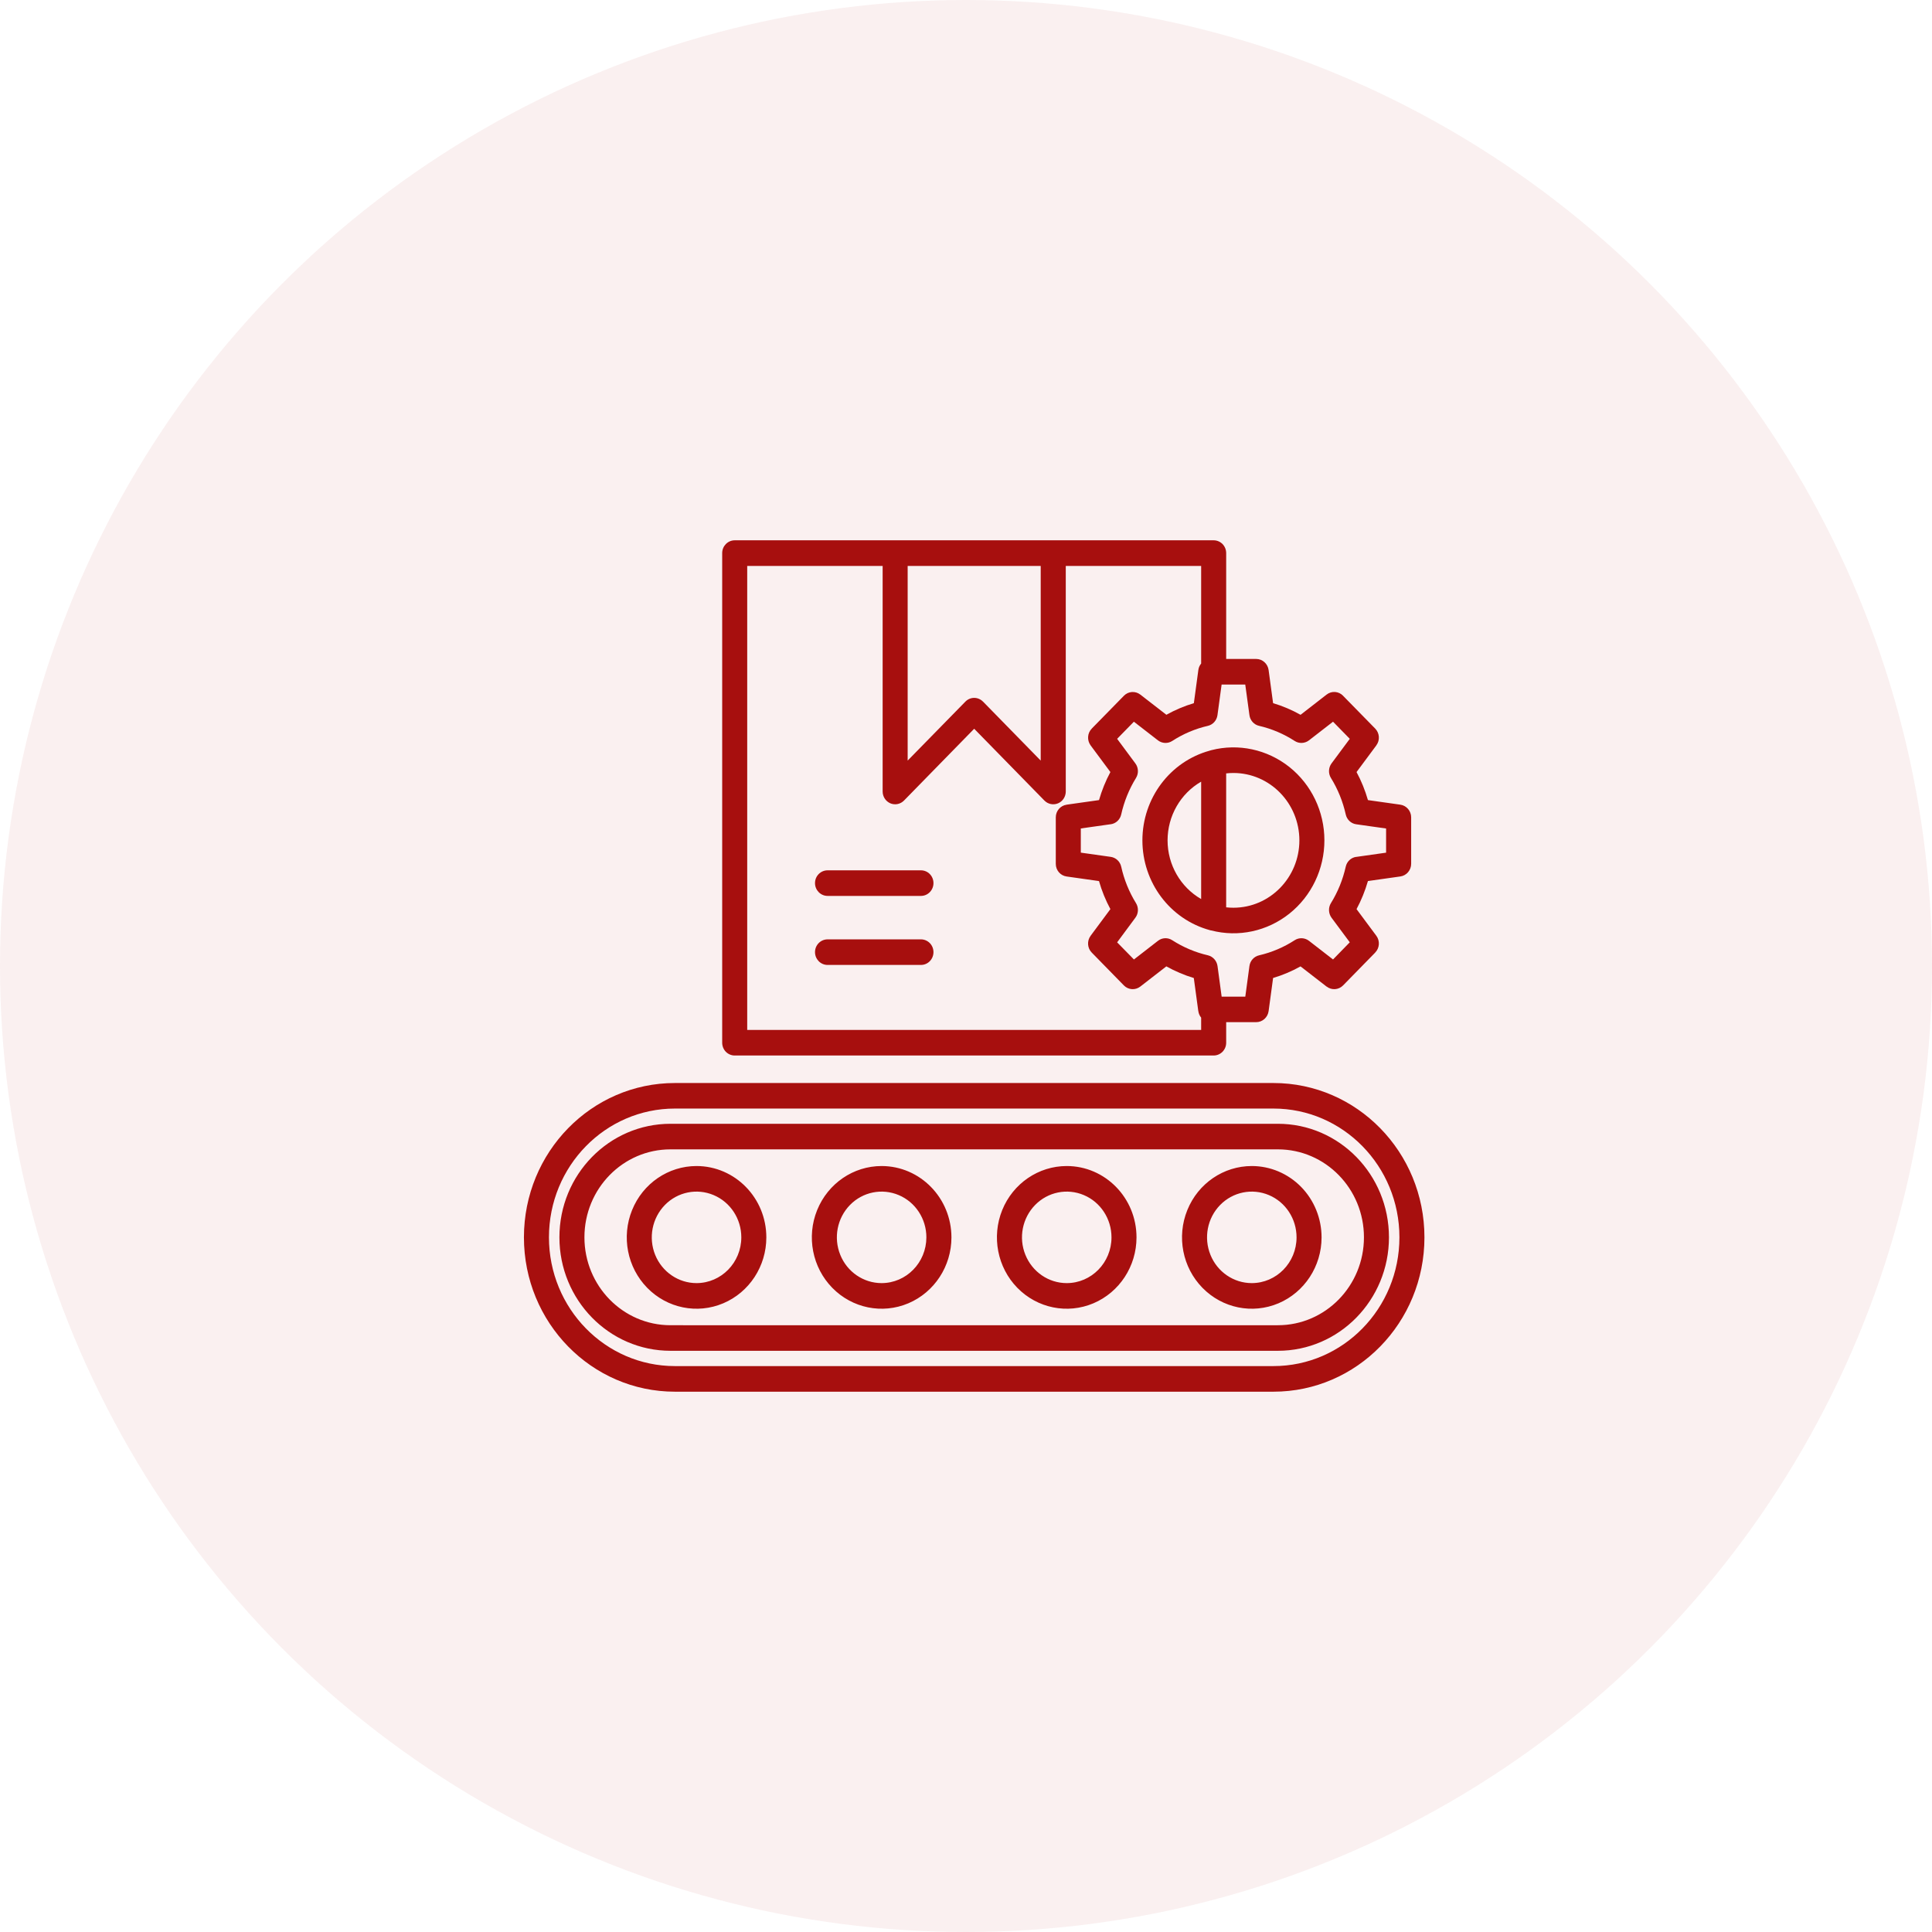
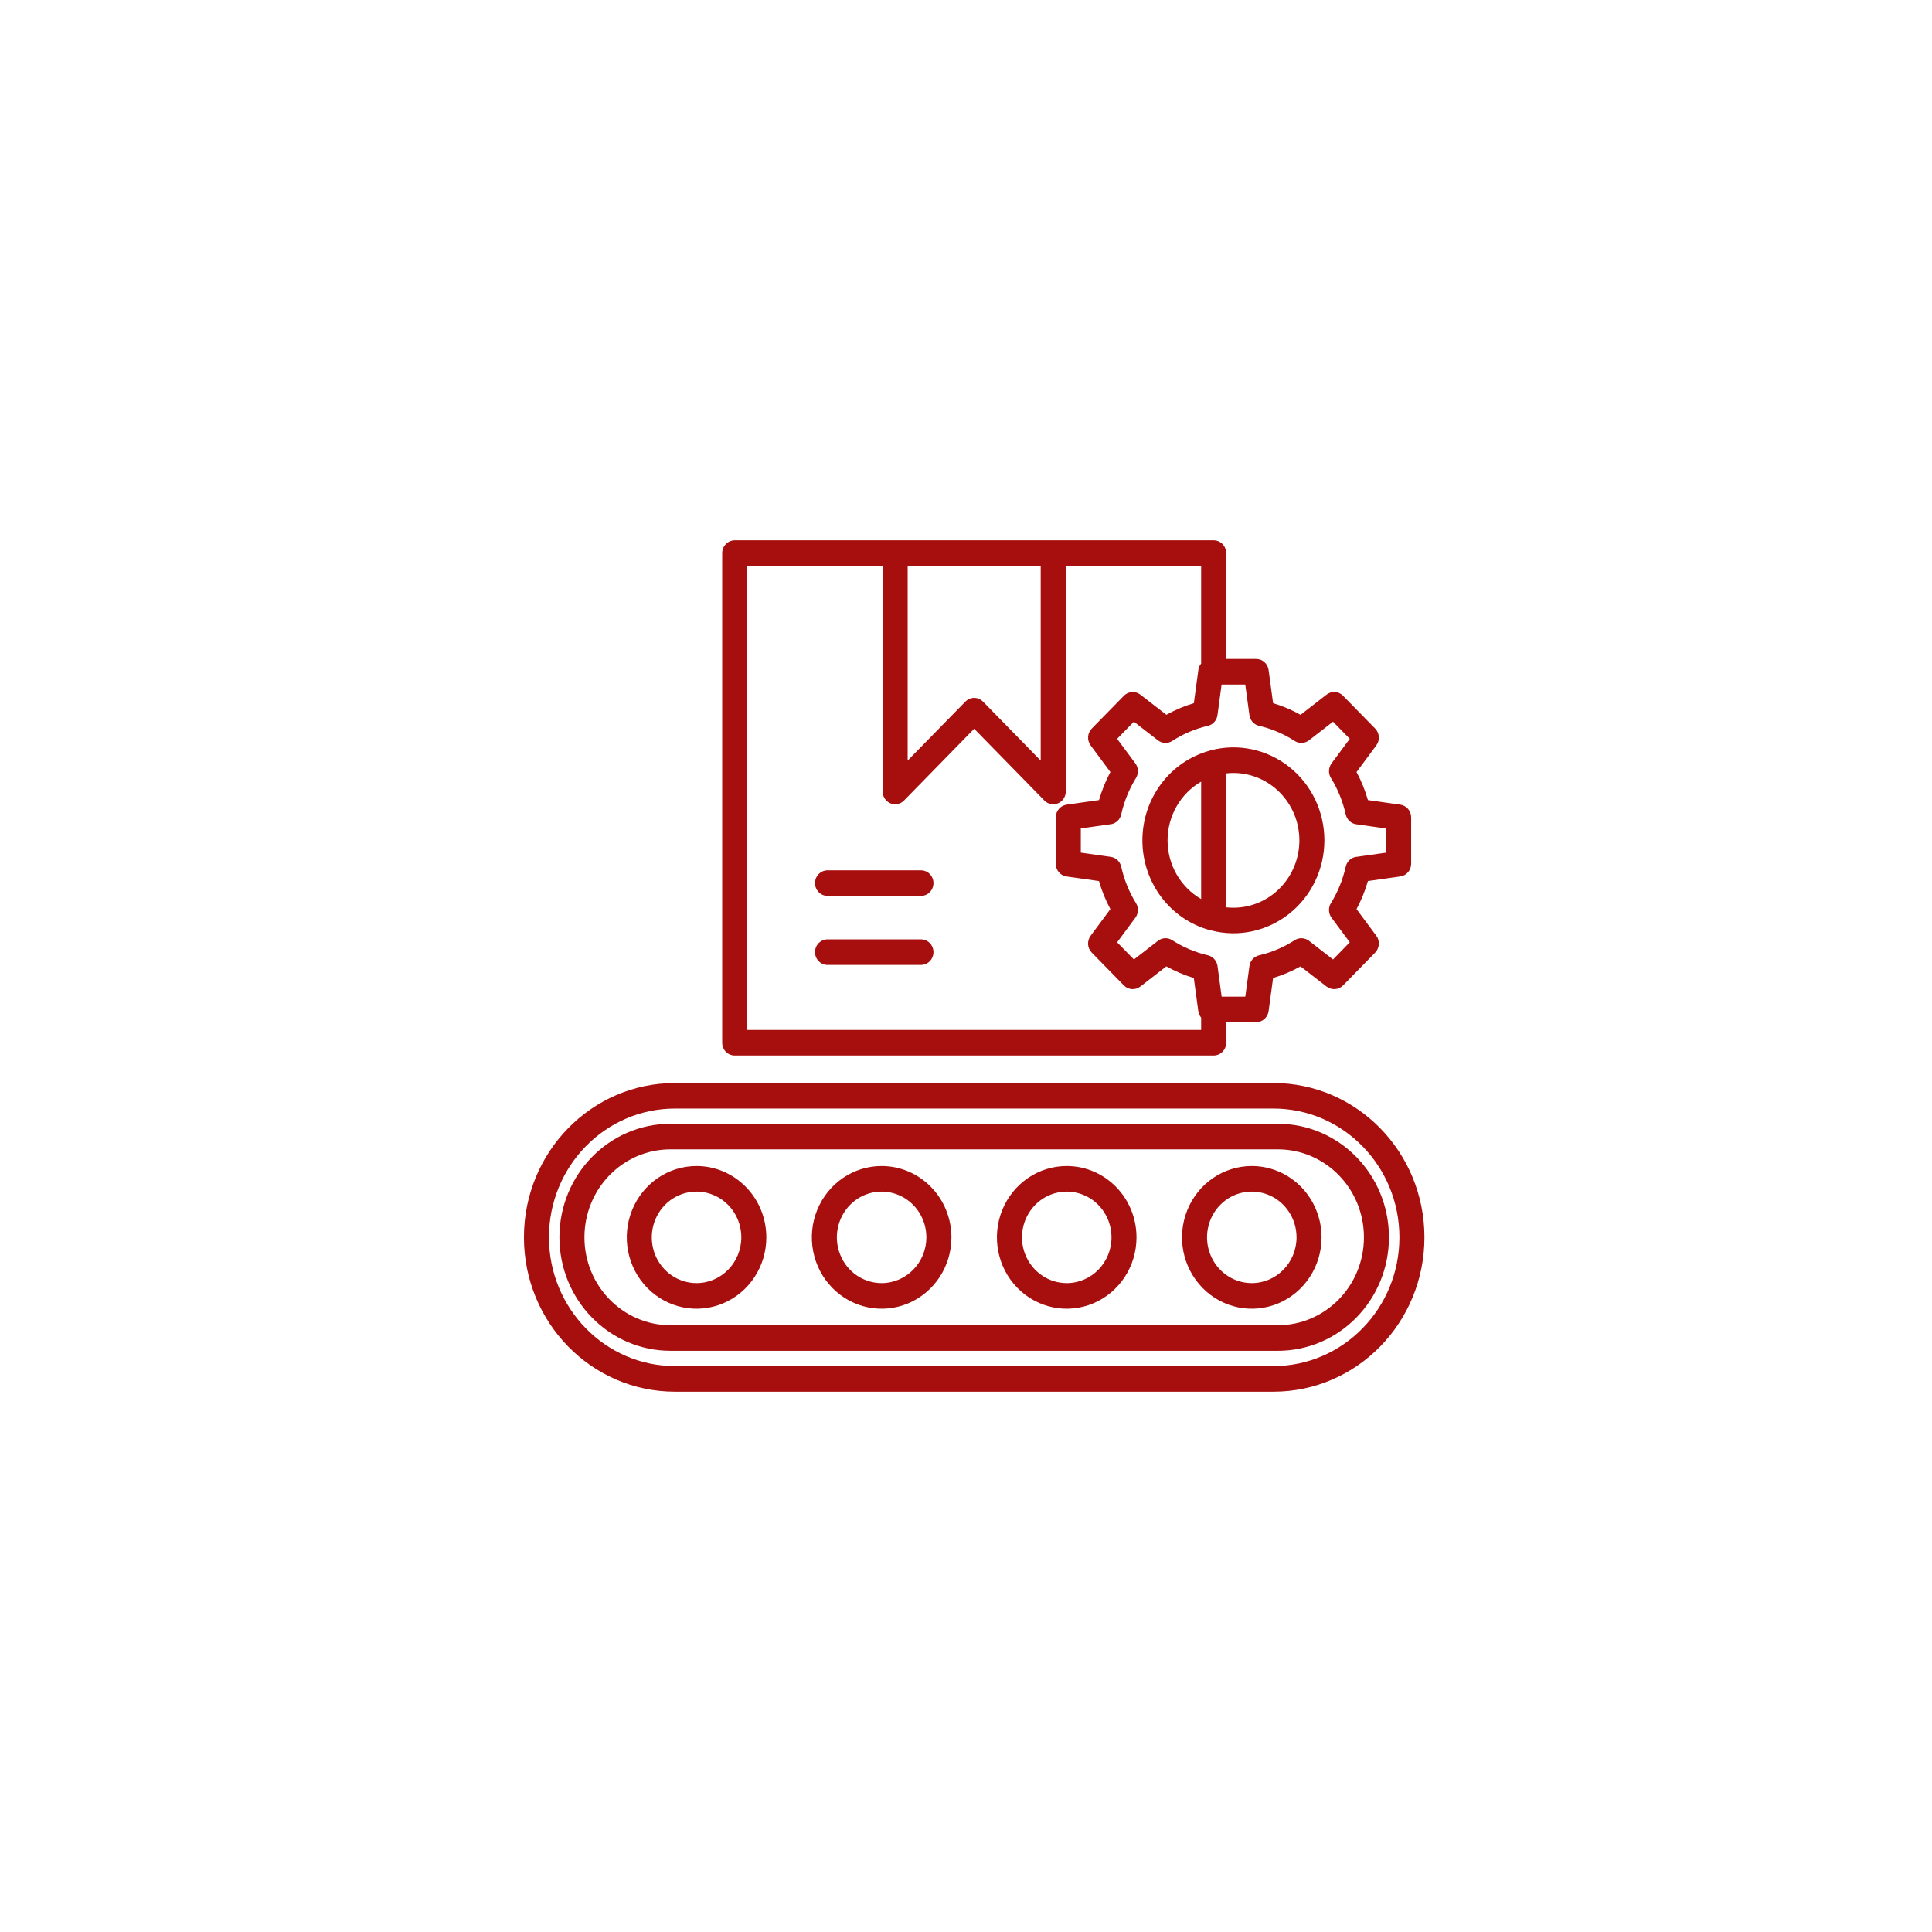
<svg xmlns="http://www.w3.org/2000/svg" width="118" height="118" viewBox="0 0 118 118" fill="none">
  <g id="Group 427319687">
-     <circle id="Ellipse 34" cx="59" cy="59" r="59" fill="#A70F0E" fill-opacity="0.06" />
    <path id="Vector" d="M73.961 45.825L73.937 45.831C73.918 45.836 73.902 45.839 73.886 45.845V45.847C71.458 46.512 69.774 48.76 69.774 51.327C69.774 53.896 71.458 56.142 73.886 56.809L73.937 56.822L73.959 56.828H73.975C75.634 57.259 77.396 56.88 78.749 55.804C80.1 54.728 80.89 53.075 80.89 51.324C80.89 49.572 80.1 47.92 78.749 46.844C77.396 45.77 75.634 45.392 73.975 45.82L73.961 45.825ZM71.311 51.327C71.311 49.841 72.095 48.472 73.362 47.741V54.911C72.095 54.181 71.311 52.812 71.311 51.327ZM79.362 51.327C79.359 53.599 77.557 55.439 75.336 55.441C75.186 55.441 75.038 55.433 74.89 55.417V47.236C75.038 47.22 75.186 47.211 75.336 47.211C77.557 47.214 79.359 49.054 79.362 51.327ZM44.874 64.467H74.128H74.125C74.547 64.467 74.891 64.118 74.891 63.688V62.43H76.725C77.106 62.43 77.428 62.142 77.482 61.758L77.756 59.735V59.732C78.339 59.559 78.9 59.32 79.432 59.024L81.025 60.259L81.027 60.256C81.331 60.492 81.758 60.462 82.029 60.188L83.995 58.178H83.992C84.263 57.901 84.293 57.464 84.062 57.154L82.853 55.526C83.146 54.98 83.377 54.406 83.549 53.811L85.528 53.531C85.907 53.478 86.189 53.146 86.189 52.757V49.921C86.189 49.531 85.907 49.202 85.528 49.147L83.549 48.867C83.377 48.271 83.146 47.697 82.853 47.154L84.062 45.526V45.523C84.293 45.213 84.263 44.776 83.992 44.499L82.026 42.492H82.029C81.758 42.215 81.331 42.185 81.027 42.421L79.435 43.657H79.432C78.9 43.357 78.339 43.121 77.756 42.946L77.482 40.922C77.428 40.535 77.106 40.247 76.725 40.247H74.891V33.782C74.891 33.574 74.81 33.376 74.668 33.228C74.523 33.082 74.329 33 74.125 33H44.874C44.453 33 44.109 33.349 44.109 33.78V63.685C44.109 63.894 44.189 64.091 44.332 64.24C44.477 64.385 44.67 64.467 44.874 64.467ZM76.311 43.676C76.354 44 76.588 44.26 76.9 44.332C77.67 44.51 78.409 44.823 79.078 45.257C79.346 45.43 79.693 45.413 79.948 45.218L81.417 44.079L82.44 45.125L81.325 46.627C81.135 46.885 81.119 47.239 81.288 47.513C81.712 48.2 82.016 48.952 82.193 49.742C82.263 50.061 82.518 50.3 82.832 50.344L84.658 50.602V52.078L82.832 52.337V52.334C82.518 52.378 82.263 52.617 82.193 52.935C82.016 53.723 81.712 54.478 81.288 55.161C81.119 55.436 81.135 55.79 81.325 56.051L82.44 57.552L81.417 58.601L79.948 57.462C79.692 57.267 79.346 57.25 79.078 57.423C78.409 57.857 77.67 58.17 76.9 58.348C76.588 58.42 76.354 58.681 76.311 59.004L76.059 60.871H74.614L74.362 59.002C74.316 58.68 74.082 58.42 73.774 58.346C73 58.167 72.264 57.854 71.593 57.423C71.324 57.25 70.978 57.264 70.725 57.462L69.257 58.601L68.231 57.555L69.345 56.051C69.538 55.79 69.552 55.438 69.383 55.161C68.961 54.478 68.655 53.725 68.48 52.935C68.41 52.617 68.155 52.378 67.838 52.334L66.012 52.076V50.599L67.838 50.341V50.343C68.155 50.3 68.41 50.061 68.48 49.742C68.655 48.955 68.961 48.2 69.383 47.516C69.552 47.242 69.538 46.887 69.345 46.627L68.231 45.125L69.254 44.079L70.723 45.218C70.978 45.413 71.324 45.43 71.593 45.257C72.262 44.823 73 44.51 73.774 44.332C74.082 44.26 74.316 44 74.359 43.676L74.612 41.809H76.056L76.311 43.676ZM55.437 34.565H63.563V46.454L60.04 42.852V42.855C59.897 42.707 59.701 42.624 59.5 42.624C59.298 42.624 59.102 42.707 58.96 42.855L55.437 46.454L55.437 34.565ZM45.637 34.565H53.909V48.34C53.909 48.656 54.094 48.941 54.381 49.065C54.669 49.185 54.996 49.117 55.216 48.892L59.5 44.51L63.786 48.892C64.004 49.117 64.334 49.185 64.621 49.065C64.909 48.944 65.094 48.656 65.094 48.34V34.565H73.362V40.527C73.268 40.64 73.209 40.777 73.191 40.922L72.917 42.945L72.914 42.948C72.334 43.121 71.77 43.36 71.238 43.656L69.648 42.424C69.342 42.188 68.915 42.218 68.647 42.492L66.681 44.499V44.502C66.409 44.776 66.383 45.213 66.611 45.526L67.819 47.154C67.527 47.697 67.296 48.274 67.124 48.867L65.145 49.147V49.149C64.766 49.202 64.484 49.531 64.484 49.921V52.762C64.484 53.152 64.766 53.481 65.145 53.533L67.124 53.813V53.816C67.293 54.409 67.527 54.983 67.819 55.526L66.611 57.154C66.38 57.467 66.409 57.904 66.678 58.178L68.644 60.188C68.912 60.462 69.342 60.492 69.646 60.256L71.238 59.021V59.024C71.77 59.32 72.334 59.559 72.914 59.735L73.188 61.758H73.191C73.209 61.903 73.268 62.04 73.362 62.153V62.905H45.637L45.637 34.565ZM57.013 53.937C57.013 54.367 56.672 54.719 56.251 54.719H50.544C50.122 54.719 49.778 54.367 49.778 53.937C49.778 53.505 50.122 53.157 50.544 53.157H56.251C56.672 53.157 57.013 53.505 57.013 53.937ZM57.013 58.153C57.013 58.584 56.672 58.935 56.251 58.935H50.544C50.122 58.935 49.778 58.584 49.778 58.153C49.778 57.722 50.122 57.373 50.544 57.373H56.251C56.452 57.373 56.645 57.456 56.79 57.601C56.933 57.747 57.013 57.947 57.013 58.153ZM77.775 66.147H41.222C36.128 66.147 32 70.366 32 75.573C32 80.781 36.128 85 41.222 85H77.778C82.872 85 87 80.781 87 75.573C87 70.366 82.872 66.147 77.778 66.147H77.775ZM77.775 83.436H41.222C36.974 83.436 33.528 79.914 33.528 75.571C33.528 71.226 36.974 67.707 41.222 67.707H77.778C82.026 67.707 85.472 71.226 85.472 75.571C85.472 79.914 82.026 83.436 77.778 83.436H77.775ZM78.049 68.639L40.951 68.637C37.205 68.637 34.167 71.741 34.167 75.571C34.167 79.397 37.205 82.502 40.951 82.502H78.049C81.795 82.502 84.833 79.397 84.833 75.571C84.833 71.741 81.795 68.637 78.049 68.637V68.639ZM78.049 80.943L40.951 80.94C38.048 80.94 35.695 78.536 35.695 75.571C35.695 72.603 38.048 70.199 40.951 70.199H78.049C80.952 70.199 83.305 72.603 83.305 75.571C83.305 78.536 80.952 80.94 78.049 80.94V80.943ZM42.543 71.217C40.819 71.217 39.264 72.279 38.606 73.907C37.945 75.535 38.311 77.41 39.53 78.656C40.749 79.903 42.581 80.276 44.173 79.601C45.769 78.925 46.805 77.336 46.805 75.576C46.805 73.169 44.896 71.22 42.543 71.217ZM42.543 78.368C41.437 78.368 40.44 77.687 40.016 76.644C39.594 75.598 39.828 74.399 40.609 73.597C41.391 72.798 42.567 72.56 43.588 72.993C44.611 73.424 45.277 74.443 45.277 75.574C45.274 77.117 44.053 78.365 42.543 78.368ZM53.846 71.217C52.122 71.217 50.57 72.279 49.909 73.907C49.249 75.535 49.614 77.41 50.833 78.656C52.052 79.903 53.887 80.276 55.479 79.601C57.072 78.925 58.111 77.336 58.111 75.576C58.108 73.169 56.202 71.22 53.846 71.217ZM53.846 78.368C52.742 78.368 51.743 77.687 51.322 76.644C50.898 75.598 51.131 74.399 51.913 73.597C52.694 72.798 53.87 72.56 54.894 72.993C55.914 73.424 56.58 74.443 56.58 75.574C56.577 77.117 55.356 78.365 53.846 78.368ZM65.152 71.217C63.428 71.217 61.873 72.279 61.212 73.907C60.555 75.535 60.917 77.41 62.136 78.656C63.356 79.903 65.19 80.276 66.782 79.601C68.375 78.925 69.414 77.336 69.414 75.576C69.414 73.169 67.505 71.217 65.152 71.217ZM65.152 78.368C64.046 78.368 63.05 77.685 62.628 76.641C62.203 75.598 62.44 74.396 63.221 73.597C64.003 72.798 65.179 72.56 66.2 72.993C67.22 73.424 67.886 74.443 67.886 75.574C67.886 77.117 66.662 78.368 65.152 78.368ZM76.455 71.217C74.731 71.217 73.176 72.279 72.518 73.907C71.858 75.535 72.223 77.41 73.442 78.656C74.662 79.903 76.493 80.276 78.086 79.601C79.678 78.925 80.717 77.336 80.717 75.576C80.717 74.421 80.269 73.311 79.469 72.493C78.671 71.678 77.586 71.217 76.455 71.217ZM76.455 78.368C75.349 78.368 74.353 77.687 73.931 76.644C73.507 75.598 73.74 74.396 74.522 73.597C75.303 72.798 76.48 72.56 77.503 72.993C78.523 73.424 79.189 74.443 79.189 75.574C79.187 77.117 77.965 78.365 76.455 78.368Z" fill="#A70F0E" />
  </g>
</svg>